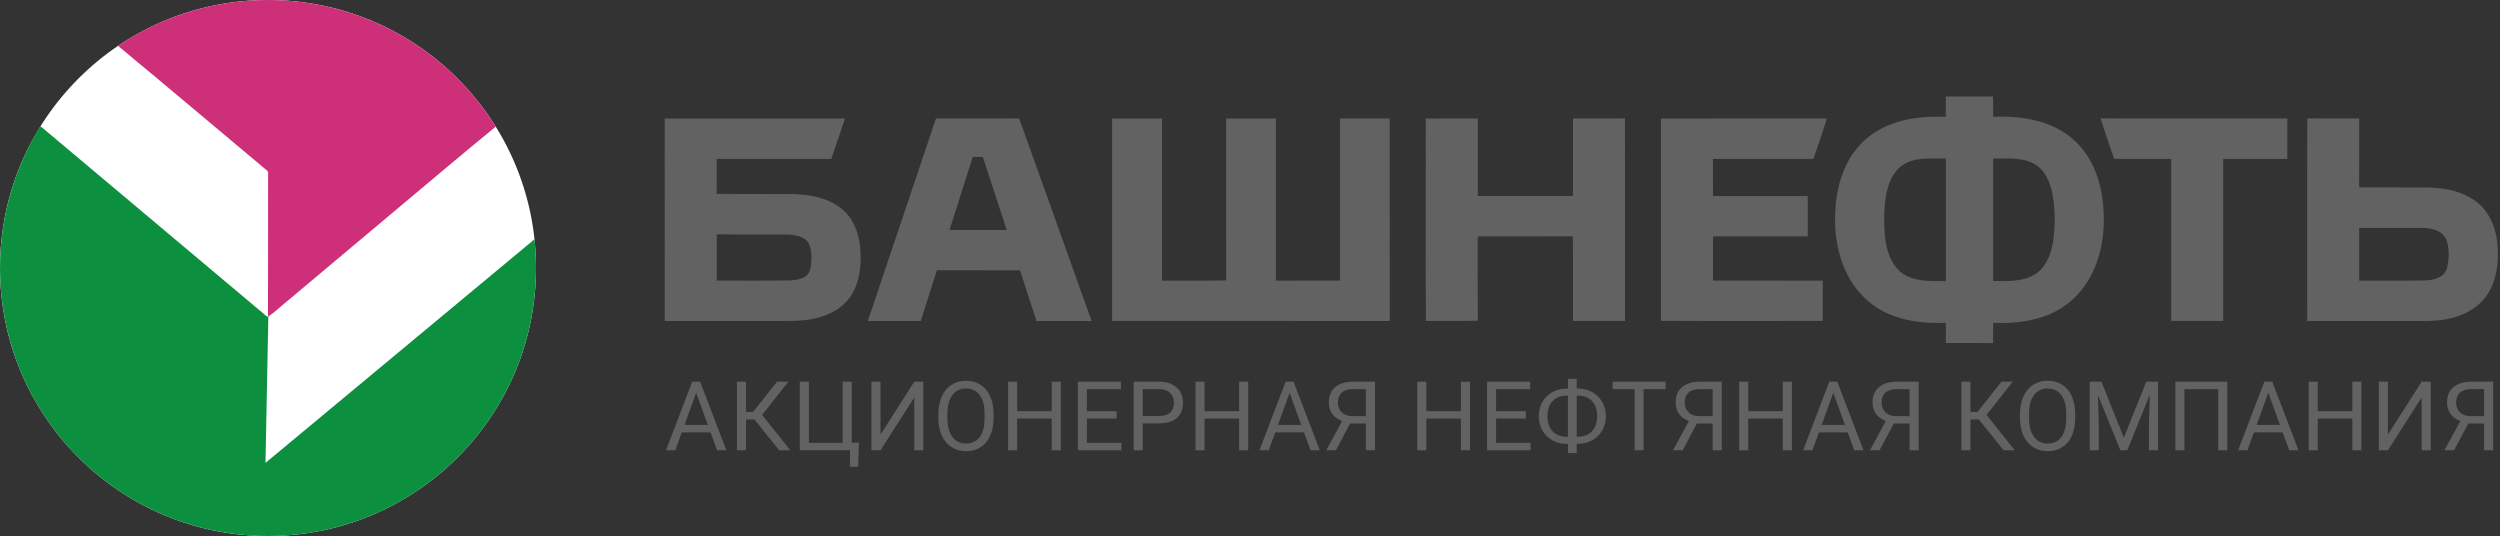
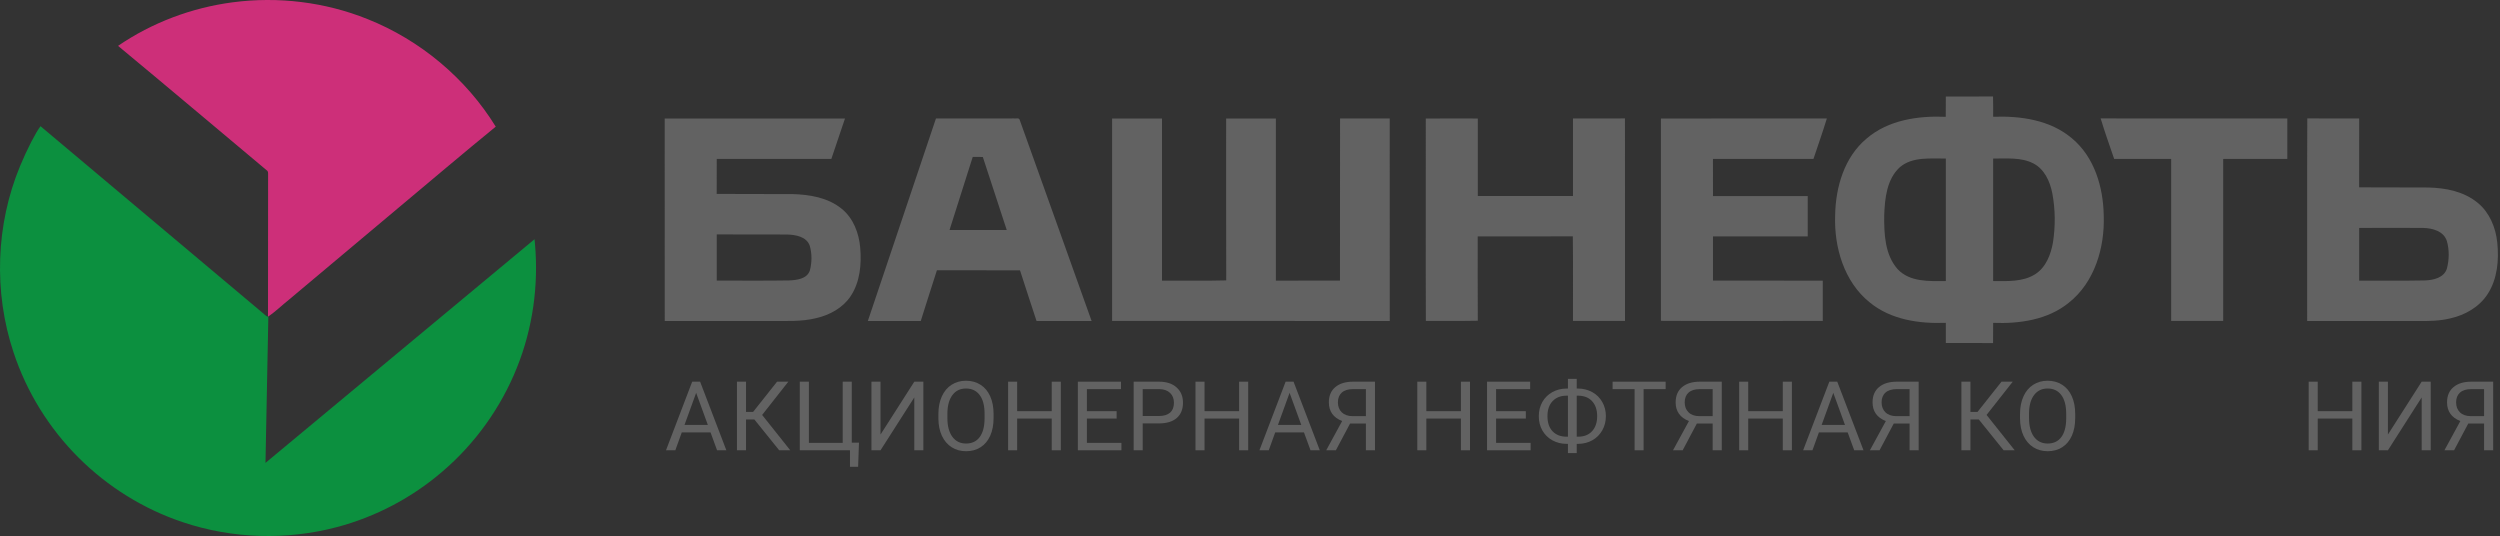
<svg xmlns="http://www.w3.org/2000/svg" width="1194" height="256" viewBox="0 0 1194 256" fill="none">
  <rect x="0" y="0" width="1194" height="256" fill="#333333" stroke="none" />
  <path d="M339.346 206.498H325.62L322.538 215.048H318.082L330.593 182.287H334.373L346.906 215.048H342.473L339.346 206.498ZM326.925 202.942H338.063L332.483 187.62L326.925 202.942Z" fill="#626262" />
  <path d="M360.281 200.333H356.299V215.048H351.979V182.287H356.299V196.733H359.674L371.127 182.287H376.505L363.994 198.173L377.427 215.048H372.139L360.281 200.333Z" fill="#626262" />
  <path d="M381.984 182.287H386.327V211.516H402.483V182.287H406.803V211.426H410.246L409.841 222.946H405.948V215.048H381.984V182.287Z" fill="#626262" />
  <path d="M436.672 182.287H440.992V215.048H436.672V189.802L420.539 215.048H416.196V182.287H420.539V207.533L436.672 182.287Z" fill="#626262" />
  <path d="M474.531 199.725C474.531 202.935 473.991 205.74 472.911 208.14C471.831 210.525 470.301 212.348 468.321 213.608C466.341 214.868 464.031 215.498 461.391 215.498C458.811 215.498 456.523 214.868 454.528 213.608C452.533 212.333 450.98 210.525 449.87 208.185C448.775 205.83 448.212 203.108 448.183 200.018V197.655C448.183 194.505 448.73 191.722 449.825 189.307C450.92 186.892 452.465 185.047 454.46 183.772C456.47 182.482 458.766 181.837 461.346 181.837C463.971 181.837 466.28 182.474 468.276 183.749C470.286 185.009 471.831 186.847 472.911 189.262C473.991 191.662 474.531 194.46 474.531 197.655V199.725ZM470.233 197.61C470.233 193.724 469.453 190.747 467.893 188.677C466.333 186.592 464.15 185.55 461.346 185.55C458.616 185.55 456.463 186.592 454.888 188.677C453.328 190.747 452.525 193.627 452.48 197.317V199.725C452.48 203.49 453.268 206.453 454.843 208.613C456.433 210.758 458.616 211.831 461.391 211.831C464.181 211.831 466.341 210.818 467.871 208.793C469.401 206.753 470.188 203.835 470.233 200.04V197.61Z" fill="#626262" />
  <path d="M506.647 215.048H502.304V199.905H485.789V215.048H481.469V182.287H485.789V196.372H502.304V182.287H506.647V215.048Z" fill="#626262" />
  <path d="M533.3 199.905H519.101V211.516H535.594V215.048H514.785V182.287H535.373V185.842H519.101V196.372H533.3V199.905Z" fill="#626262" />
-   <path d="M545.752 202.223V215.048H541.436V182.287H553.519C557.103 182.287 559.909 183.202 561.932 185.032C563.975 186.862 564.994 189.285 564.994 192.3C564.994 195.48 563.995 197.932 561.998 199.657C560.022 201.368 557.175 202.223 553.473 202.223H545.752ZM545.752 198.69H553.519C555.828 198.69 557.595 198.15 558.829 197.07C560.058 195.975 560.672 194.4 560.672 192.345C560.672 190.395 560.058 188.835 558.829 187.665C557.595 186.494 555.91 185.887 553.765 185.842H545.752V198.69Z" fill="#626262" />
+   <path d="M545.752 202.223V215.048H541.436V182.287H553.519C557.103 182.287 559.909 183.202 561.932 185.032C563.975 186.862 564.994 189.285 564.994 192.3C564.994 195.48 563.995 197.932 561.998 199.657C560.022 201.368 557.175 202.223 553.473 202.223H545.752ZM545.752 198.69H553.519C555.828 198.69 557.595 198.15 558.829 197.07C560.058 195.975 560.672 194.4 560.672 192.345C560.672 190.395 560.058 188.835 558.829 187.665C557.595 186.494 555.91 185.887 553.765 185.842H545.752V198.69" fill="#626262" />
  <path d="M596.143 215.048H591.801V199.905H575.283V215.048H570.962V182.287H575.283V196.372H591.801V182.287H596.143V215.048Z" fill="#626262" />
  <path d="M622.772 206.498H609.045L605.962 215.048H601.508L614.016 182.287H617.8L630.329 215.048H625.9L622.772 206.498ZM610.35 202.942H621.487L615.906 187.62L610.35 202.942Z" fill="#626262" />
  <path d="M652.349 215.048V202.29H644.792L638.018 215.048H633.404L641.008 201.098C636.779 199.433 634.664 196.455 634.664 192.165C634.664 189.045 635.683 186.622 637.726 184.897C639.779 183.157 642.631 182.287 646.276 182.287H656.691V215.048H652.349ZM638.985 192.165C638.985 194.145 639.6 195.735 640.829 196.935C642.073 198.135 643.798 198.742 646.005 198.758H652.349V185.842H646.21C643.87 185.842 642.073 186.397 640.829 187.507C639.6 188.617 638.985 190.17 638.985 192.165Z" fill="#626262" />
  <path d="M702.077 215.048H697.735V199.905H681.218V215.048H676.901V182.287H681.218V196.372H697.735V182.287H702.077V215.048Z" fill="#626262" />
  <path d="M728.727 199.905H714.528V211.516H731.026V215.048H710.212V182.287H730.8V185.842H714.528V196.372H728.727V199.905Z" fill="#626262" />
  <path d="M753.043 185.572H753.739C756.212 185.587 758.47 186.165 760.508 187.305C762.551 188.445 764.133 190.02 765.26 192.03C766.396 194.025 766.97 196.26 766.97 198.735C766.97 201.225 766.396 203.483 765.26 205.508C764.118 207.533 762.541 209.116 760.534 210.256C758.522 211.381 756.289 211.958 753.826 211.988H753.043V216.398H748.855V211.988H748.225C745.721 211.988 743.443 211.418 741.384 210.278C739.346 209.138 737.754 207.563 736.612 205.553C735.491 203.543 734.928 201.285 734.928 198.78C734.928 196.275 735.491 194.018 736.612 192.007C737.754 189.997 739.346 188.422 741.384 187.282C743.443 186.142 745.721 185.572 748.225 185.572H748.855V180.937H753.043V185.572ZM748.225 188.97C745.404 188.97 743.171 189.84 741.523 191.58C739.884 193.305 739.065 195.705 739.065 198.78C739.065 201.87 739.884 204.278 741.523 206.003C743.156 207.713 745.404 208.568 748.271 208.568H748.855V188.97H748.225ZM753.043 188.97V208.568H753.673C756.535 208.568 758.772 207.691 760.375 205.935C761.998 204.165 762.807 201.765 762.807 198.735C762.807 195.735 761.998 193.358 760.375 191.602C758.772 189.847 756.504 188.97 753.581 188.97H753.043Z" fill="#626262" />
  <path d="M795.51 185.842H784.977V215.048H780.681V185.842H770.175V182.287H795.51V185.842Z" fill="#626262" />
  <path d="M817.975 215.048V202.29H810.413L803.644 215.048H799.03L806.634 201.098C802.404 199.433 800.29 196.455 800.29 192.165C800.29 189.045 801.309 186.622 803.347 184.897C805.405 183.157 808.257 182.287 811.897 182.287H822.317V215.048H817.975ZM804.611 192.165C804.611 194.145 805.226 195.735 806.455 196.935C807.699 198.135 809.424 198.742 811.631 198.758H817.975V185.842H811.831C809.491 185.842 807.699 186.397 806.455 187.507C805.226 188.617 804.611 190.17 804.611 192.165Z" fill="#626262" />
  <path d="M855.808 215.048H851.466V199.905H834.953V215.048H830.632V182.287H834.953V196.372H851.466V182.287H855.808V215.048Z" fill="#626262" />
  <path d="M882.442 206.498H868.715L865.632 215.048H861.178L873.691 182.287H877.47L890.004 215.048H885.57L882.442 206.498ZM870.02 202.942H881.162L875.581 187.62L870.02 202.942Z" fill="#626262" />
  <path d="M912.019 215.048V202.29H904.457L897.683 215.048H893.069L900.678 201.098C896.449 199.433 894.334 196.455 894.334 192.165C894.334 189.045 895.353 186.622 897.391 184.897C899.449 183.157 902.296 182.287 905.941 182.287H916.361V215.048H912.019ZM898.65 192.165C898.65 194.145 899.265 195.735 900.499 196.935C901.743 198.135 903.468 198.742 905.67 198.758H912.019V185.842H905.875C903.535 185.842 901.743 186.397 900.499 187.507C899.265 188.617 898.65 190.17 898.65 192.165Z" fill="#626262" />
  <path d="M945.071 200.333H941.087V215.048H936.766V182.287H941.087V196.733H944.461L955.915 182.287H961.291L948.783 198.173L962.218 215.048H956.929L945.071 200.333Z" fill="#626262" />
  <path d="M991.115 199.725C991.115 202.935 990.578 205.74 989.497 208.14C988.417 210.525 986.886 212.348 984.904 213.608C982.928 214.868 980.619 215.498 977.977 215.498C975.396 215.498 973.107 214.868 971.116 213.608C969.119 212.333 967.567 210.525 966.456 208.185C965.361 205.83 964.797 203.108 964.767 200.018V197.655C964.767 194.505 965.314 191.722 966.41 189.307C967.506 186.892 969.052 185.047 971.044 183.772C973.056 182.482 975.35 181.837 977.931 181.837C980.557 181.837 982.867 182.474 984.863 183.749C986.871 185.009 988.417 186.847 989.497 189.262C990.578 191.662 991.115 194.46 991.115 197.655V199.725ZM986.819 197.61C986.819 193.724 986.041 190.747 984.479 188.677C982.918 186.592 980.736 185.55 977.931 185.55C975.202 185.55 973.051 186.592 971.474 188.677C969.912 190.747 969.109 193.627 969.068 197.317V199.725C969.068 203.49 969.856 206.453 971.428 208.613C973.02 210.758 975.202 211.831 977.977 211.831C980.767 211.831 982.928 210.818 984.459 208.793C985.985 206.753 986.773 203.835 986.819 200.04V197.61Z" fill="#626262" />
-   <path d="M1003.64 182.287L1014.35 209.018L1025.06 182.287H1030.66V215.048H1026.34V202.29L1026.75 188.519L1015.99 215.048H1012.68L1001.95 188.587L1002.38 202.29V215.048H998.059V182.287H1003.64Z" fill="#626262" />
-   <path d="M1063.77 215.048H1059.43V185.842H1043.28V215.048H1038.96V182.287H1063.77V215.048Z" fill="#626262" />
-   <path d="M1090.19 206.498H1076.47L1073.39 215.048H1068.94L1081.44 182.287H1085.22L1097.76 215.048H1093.32L1090.19 206.498ZM1077.78 202.942H1088.91L1083.33 187.62L1077.78 202.942Z" fill="#626262" />
  <path d="M1127.81 215.048H1123.47V199.905H1106.95V215.048H1102.63V182.287H1106.95V196.372H1123.47V182.287H1127.81V215.048Z" fill="#626262" />
  <path d="M1156.59 182.287H1160.92V215.048H1156.59V189.802L1140.47 215.048H1136.12V182.287H1140.47V207.533L1156.59 182.287Z" fill="#626262" />
  <path d="M1186.4 215.048V202.29H1178.84L1172.07 215.048H1167.46L1175.06 201.098C1170.83 199.433 1168.71 196.455 1168.71 192.165C1168.71 189.045 1169.73 186.622 1171.78 184.897C1173.83 183.157 1176.68 182.287 1180.32 182.287H1190.74V215.048H1186.4ZM1173.04 192.165C1173.04 194.145 1173.65 195.735 1174.88 196.935C1176.12 198.135 1177.85 198.742 1180.06 198.758H1186.4V185.842H1180.26C1177.92 185.842 1176.12 186.397 1174.88 187.507C1173.65 188.617 1173.04 190.17 1173.04 192.165Z" fill="#626262" />
  <path fill-rule="evenodd" clip-rule="evenodd" d="M531.143 56.601C539.095 56.601 547.026 56.562 554.973 56.601C554.973 82.413 554.973 108.226 554.973 134.038C565.198 133.978 575.443 134.196 585.648 133.918C585.551 108.146 585.627 82.374 585.607 56.601C593.518 56.582 601.428 56.562 609.36 56.601C609.339 82.413 609.339 108.226 609.36 134.038C619.564 134.038 629.769 134.057 639.973 134.018C640.014 108.206 639.953 82.394 640.014 56.582C647.925 56.582 655.836 56.582 663.726 56.582C663.767 88.817 663.726 121.072 663.746 153.307C619.544 153.267 575.346 153.327 531.143 153.267C531.164 121.052 531.143 88.817 531.143 56.601ZM342.316 111.964C342.277 119.322 342.277 126.66 342.316 134.018C353.807 133.978 365.336 134.137 376.826 133.938C380.485 133.759 385.429 133.282 386.794 129.165C387.803 125.347 387.842 121.151 386.734 117.353C385.192 112.998 380.05 112.143 376.016 112.004C364.783 111.904 353.549 112.024 342.316 111.964ZM317.457 56.601C346.153 56.601 374.869 56.582 403.565 56.601C401.37 63.025 399.253 69.468 397.058 75.891C378.804 75.891 360.55 75.891 342.316 75.891C342.277 81.459 342.316 87.027 342.296 92.615C354.341 92.734 366.365 92.595 378.409 92.695C386.616 92.913 395.377 94.325 401.943 99.674C407.54 104.149 410.249 111.327 410.842 118.327C411.515 126.202 410.764 134.673 406.294 141.415C402.576 147.043 396.287 150.443 389.859 151.935C382.68 153.724 375.244 153.247 367.908 153.307C351.097 153.307 334.287 153.307 317.477 153.307C317.437 121.072 317.457 88.836 317.457 56.601ZM1126.74 108.862C1126.74 117.254 1126.72 125.646 1126.74 134.038C1137.2 133.978 1147.64 134.156 1158.1 133.938C1162.16 133.818 1167.34 132.665 1168.66 128.191C1169.75 123.955 1169.83 119.302 1168.62 115.106C1167.1 110.353 1161.69 108.941 1157.27 108.862C1147.09 108.802 1136.9 108.822 1126.74 108.862ZM1101.96 56.542C1110.21 56.641 1118.47 56.562 1126.74 56.582C1126.72 67.538 1126.76 78.516 1126.72 89.473C1137.69 89.592 1148.67 89.433 1159.65 89.552C1168.01 89.712 1176.85 91.442 1183.46 96.95C1189.03 101.564 1191.96 108.683 1192.69 115.782C1193.56 124.154 1192.79 133.182 1188.13 140.401C1184.13 146.645 1177.27 150.503 1170.18 152.074C1165.16 153.307 1159.96 153.366 1154.82 153.307C1137.18 153.307 1119.56 153.307 1101.9 153.307C1101.94 121.052 1101.82 88.797 1101.96 56.542ZM1003.27 56.562C1032.99 56.601 1062.72 56.562 1092.42 56.582C1092.42 63.025 1092.42 69.448 1092.42 75.891C1082.22 75.891 1071.99 75.871 1061.79 75.891C1061.77 101.683 1061.79 127.495 1061.79 153.287C1053.53 153.287 1045.24 153.287 1036.95 153.287C1036.93 127.495 1036.95 101.683 1036.95 75.891C1027.87 75.871 1018.8 75.851 1009.72 75.891C1007.53 69.488 1005.25 63.084 1003.27 56.562ZM793.262 56.621C819.687 56.522 846.087 56.621 872.507 56.582C870.531 63.065 868.257 69.468 866.102 75.91C850.101 75.91 834.1 75.91 818.105 75.91C818.105 81.817 818.105 87.723 818.125 93.629C833.215 93.629 848.283 93.609 863.372 93.629C863.372 100.052 863.372 106.476 863.372 112.918C848.283 112.918 833.215 112.918 818.125 112.918C818.125 119.938 818.125 126.978 818.125 134.018C835.606 134.057 853.071 134.018 870.551 134.038C870.571 140.46 870.551 146.864 870.551 153.287C844.781 153.247 819.032 153.386 793.262 153.227C793.303 121.032 793.262 88.837 793.262 56.621ZM680.95 56.621C689.24 56.542 697.504 56.582 705.793 56.601C705.793 68.951 705.793 81.28 705.793 93.609C720.939 93.629 736.09 93.609 751.261 93.609C751.276 81.26 751.261 68.931 751.261 56.582C759.525 56.562 767.809 56.601 776.078 56.562C776.14 88.796 776.078 121.052 776.099 153.287C767.809 153.287 759.545 153.287 751.261 153.287C751.199 139.824 751.358 126.341 751.179 112.879C736.049 112.938 720.903 112.859 705.752 112.918C705.773 126.341 705.711 139.764 705.793 153.188C697.524 153.366 689.26 153.188 680.991 153.287C680.853 121.092 681.032 88.856 680.95 56.621ZM453.501 109.836C462.598 109.836 471.715 109.836 480.812 109.836C477.015 98.203 473.218 86.589 469.401 74.976C467.799 74.956 466.177 74.936 464.576 74.936C460.858 86.57 457.199 98.203 453.501 109.836ZM447.014 56.582C459.434 56.582 471.854 56.621 484.293 56.562C485.163 56.74 486.785 56.065 487.042 57.357C498.532 89.314 509.904 121.33 521.354 153.307C512.593 153.287 503.832 153.307 495.052 153.307C492.421 145.233 489.731 137.199 487.16 129.125C473.93 129.046 460.699 129.125 447.469 129.086C444.838 137.119 442.346 145.233 439.756 153.307C431.331 153.327 422.906 153.327 414.481 153.307C425.319 121.052 436.157 88.817 447.014 56.582ZM951.931 75.712C951.89 95.22 951.911 114.728 951.931 134.236C958.675 134.236 966.032 134.733 971.987 130.975C977.128 127.714 979.483 121.589 980.492 115.802C981.695 108.026 981.639 99.992 980.174 92.257C979.063 86.669 976.437 80.783 971.153 78.058C965.223 74.996 958.342 75.811 951.931 75.712ZM907.396 79.828C901.088 85.575 900.197 94.802 899.9 102.856C899.818 111.646 900.176 121.589 906.29 128.529C912.163 134.813 921.456 134.276 929.326 134.236C929.326 114.728 929.326 95.22 929.326 75.712C921.932 75.831 913.484 74.698 907.396 79.828ZM929.326 46.102C929.305 49.323 929.326 52.544 929.29 55.786C916.095 55.23 901.856 57.278 891.493 66.167C880.853 75.035 876.68 89.374 876.465 102.836C875.912 118.089 880.735 134.594 892.957 144.418C903.064 152.73 916.648 154.679 929.326 154.182C929.326 157.384 929.326 160.585 929.326 163.806C936.842 163.846 944.359 163.786 951.89 163.846C951.931 160.625 951.911 157.403 951.931 154.201C964.491 154.679 977.937 152.79 988.003 144.636C1000.4 134.873 1005.29 118.228 1004.74 102.896C1004.52 89.374 1000.29 74.996 989.606 66.107C979.242 57.278 965.065 55.289 951.931 55.766C951.931 52.544 951.972 49.303 951.875 46.082C944.338 46.122 936.822 46.062 929.326 46.102Z" fill="#626262" />
-   <path d="M128.004 255.996C198.699 255.996 256.009 198.69 256.009 127.998C256.009 57.307 198.699 0 128.004 0C57.309 0 0 57.307 0 127.998C0 198.69 57.309 255.996 128.004 255.996Z" fill="white" />
  <path fill-rule="evenodd" clip-rule="evenodd" d="M111.077 1.109C132.784 -1.761 155.229 0.951 175.553 9.125C200.723 19.156 222.561 37.414 236.765 60.49C220.982 73.377 205.449 86.568 189.823 99.639C172.539 114.133 155.268 128.653 137.984 143.146C134.68 145.779 131.626 148.78 128.151 151.163L127.993 151.202C128.019 128.916 127.993 106.63 128.046 84.33C127.967 83.251 128.388 81.855 127.229 81.21C103.614 61.438 80.09 41.561 56.382 21.907C72.626 10.797 91.569 3.676 111.077 1.109Z" fill="#CD2F79" />
  <path fill-rule="evenodd" clip-rule="evenodd" d="M19.351 60.28L125.281 149.307C126.19 149.886 126.874 151.163 128.006 151.202L128.164 151.163L126.795 221.075L255.285 114.262C255.377 115.183 255.285 114.262 255.484 116.266C257.301 136.367 254.405 156.929 246.849 175.661C239.227 194.695 226.932 211.835 211.359 225.156C196.84 237.662 179.463 246.837 160.929 251.734C136.892 258.105 110.985 257.342 87.409 249.431C68.677 243.204 51.472 232.502 37.518 218.561C23.446 204.516 12.678 187.166 6.465 168.275C-3.118 139.499 -2.026 107.314 9.598 79.288C13.001 71.084 17.113 63.187 19.351 60.28Z" fill="#0C903F" />
</svg>